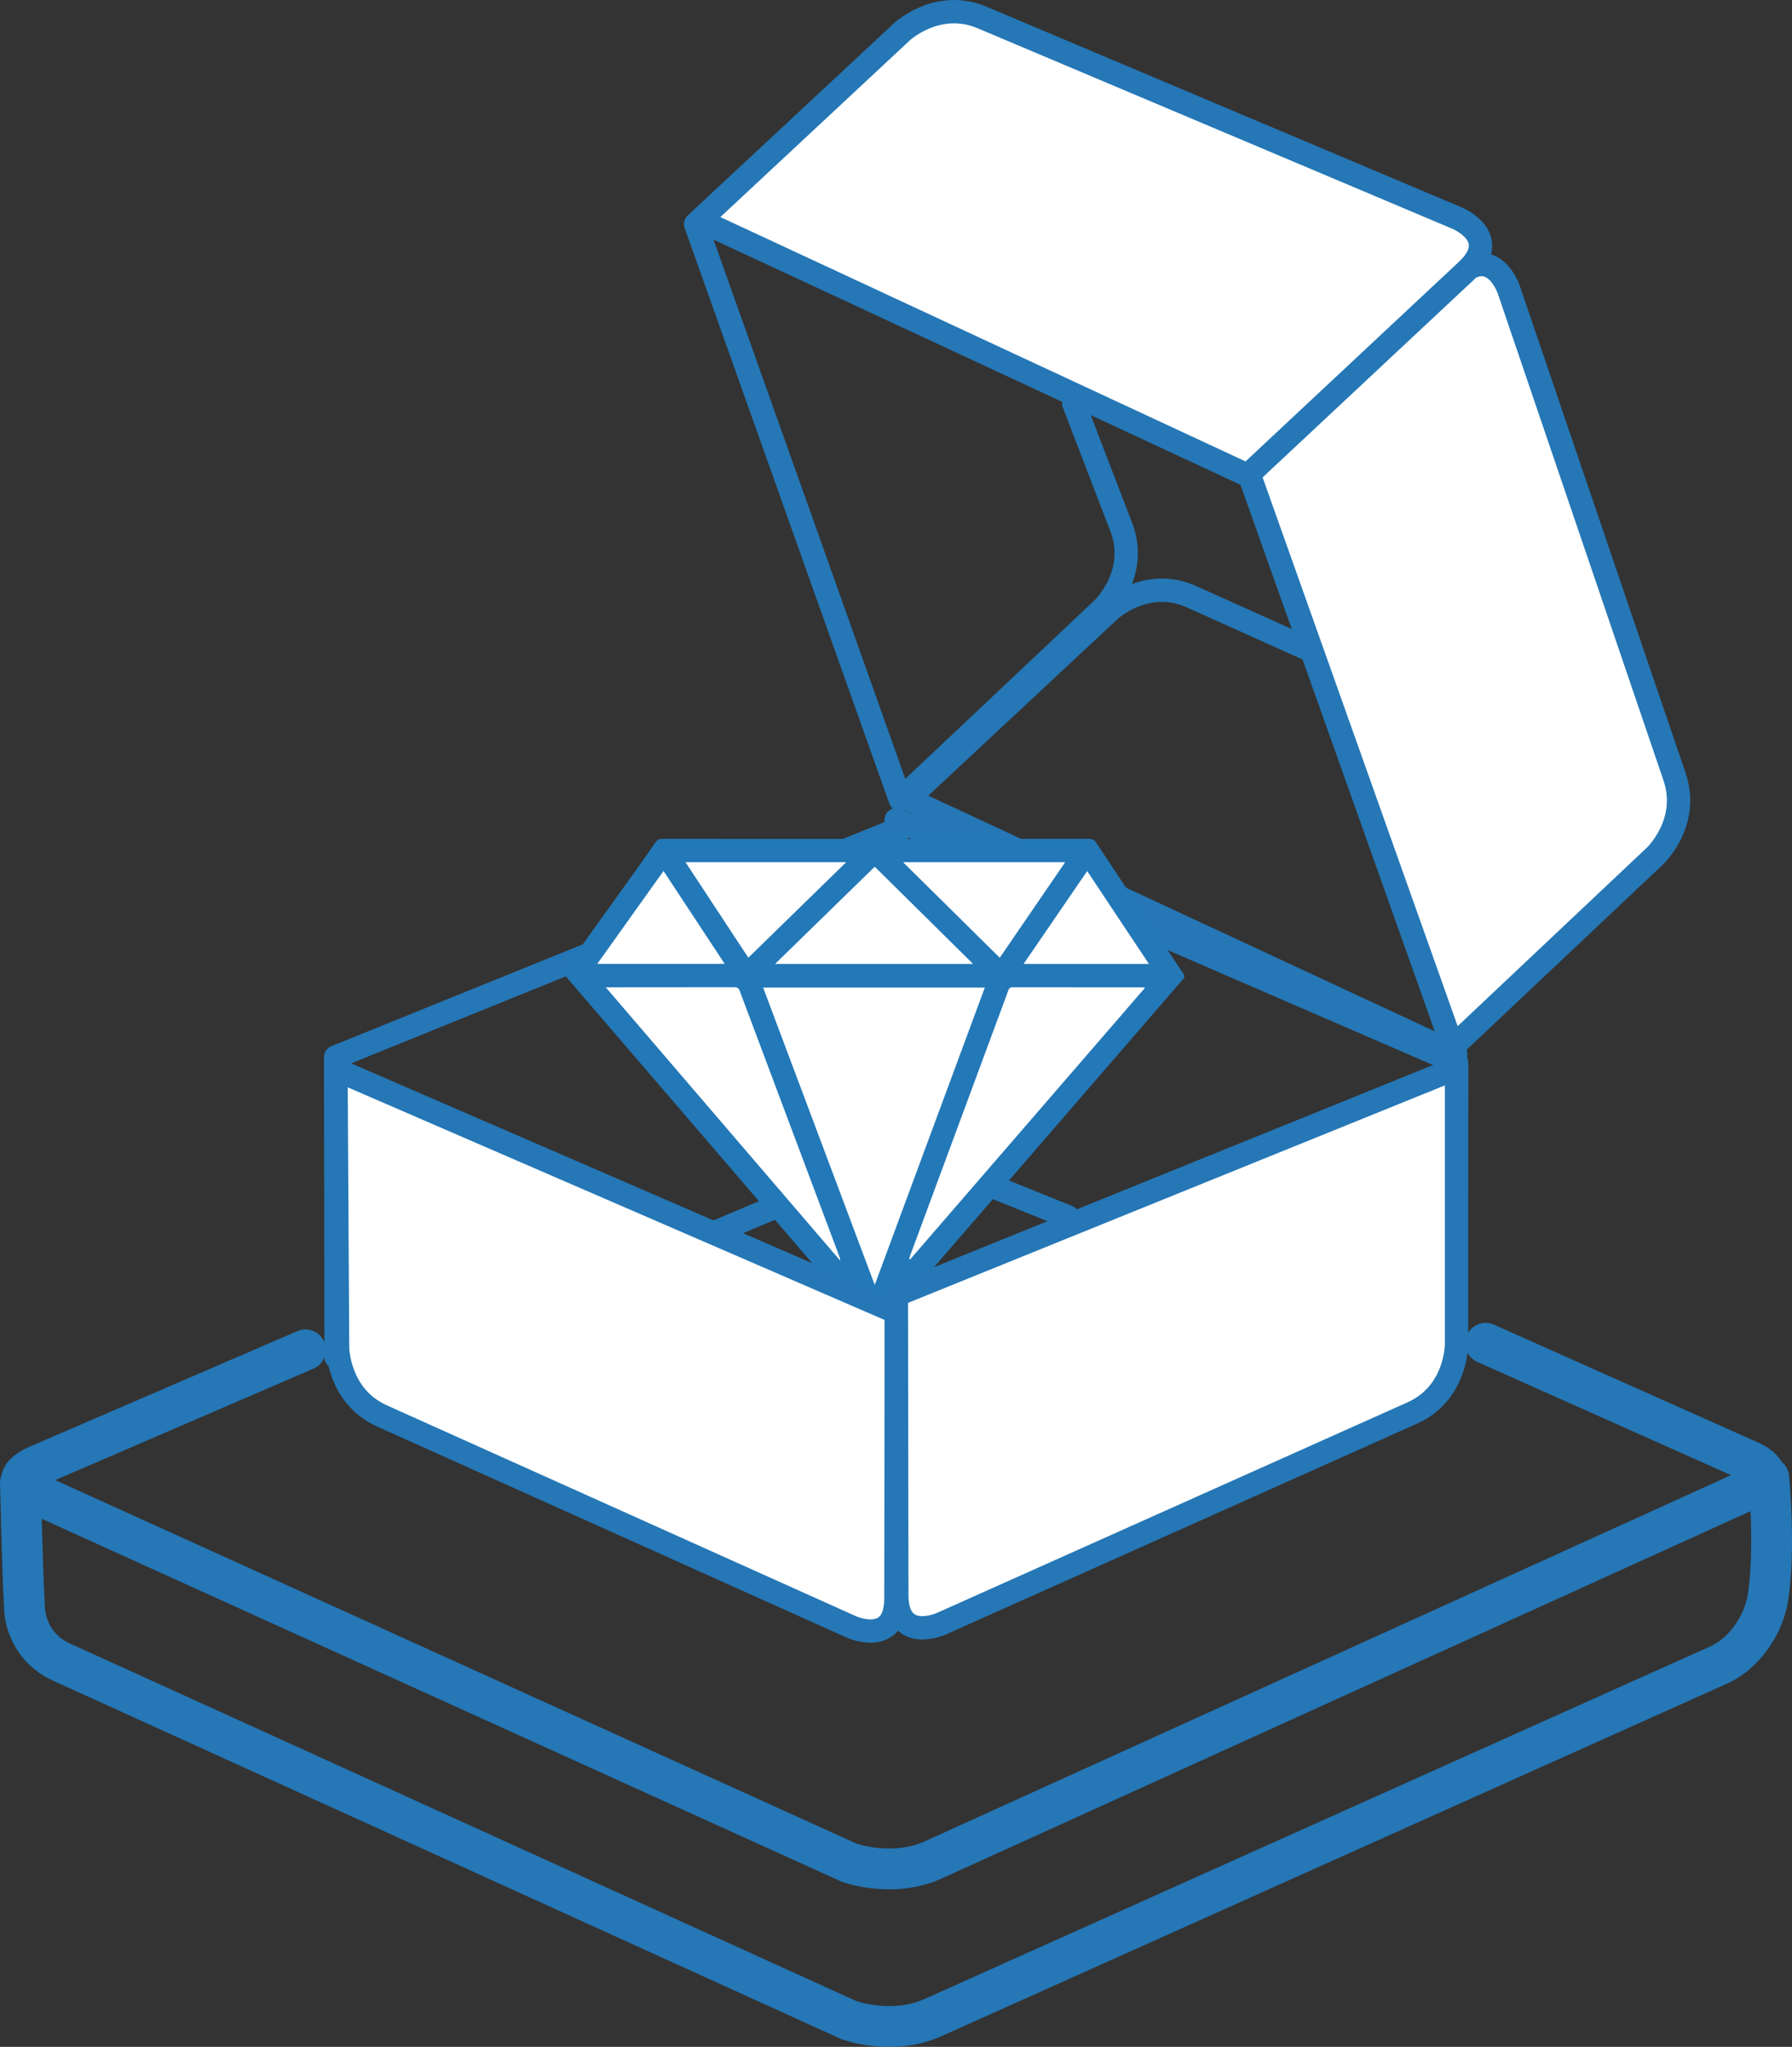
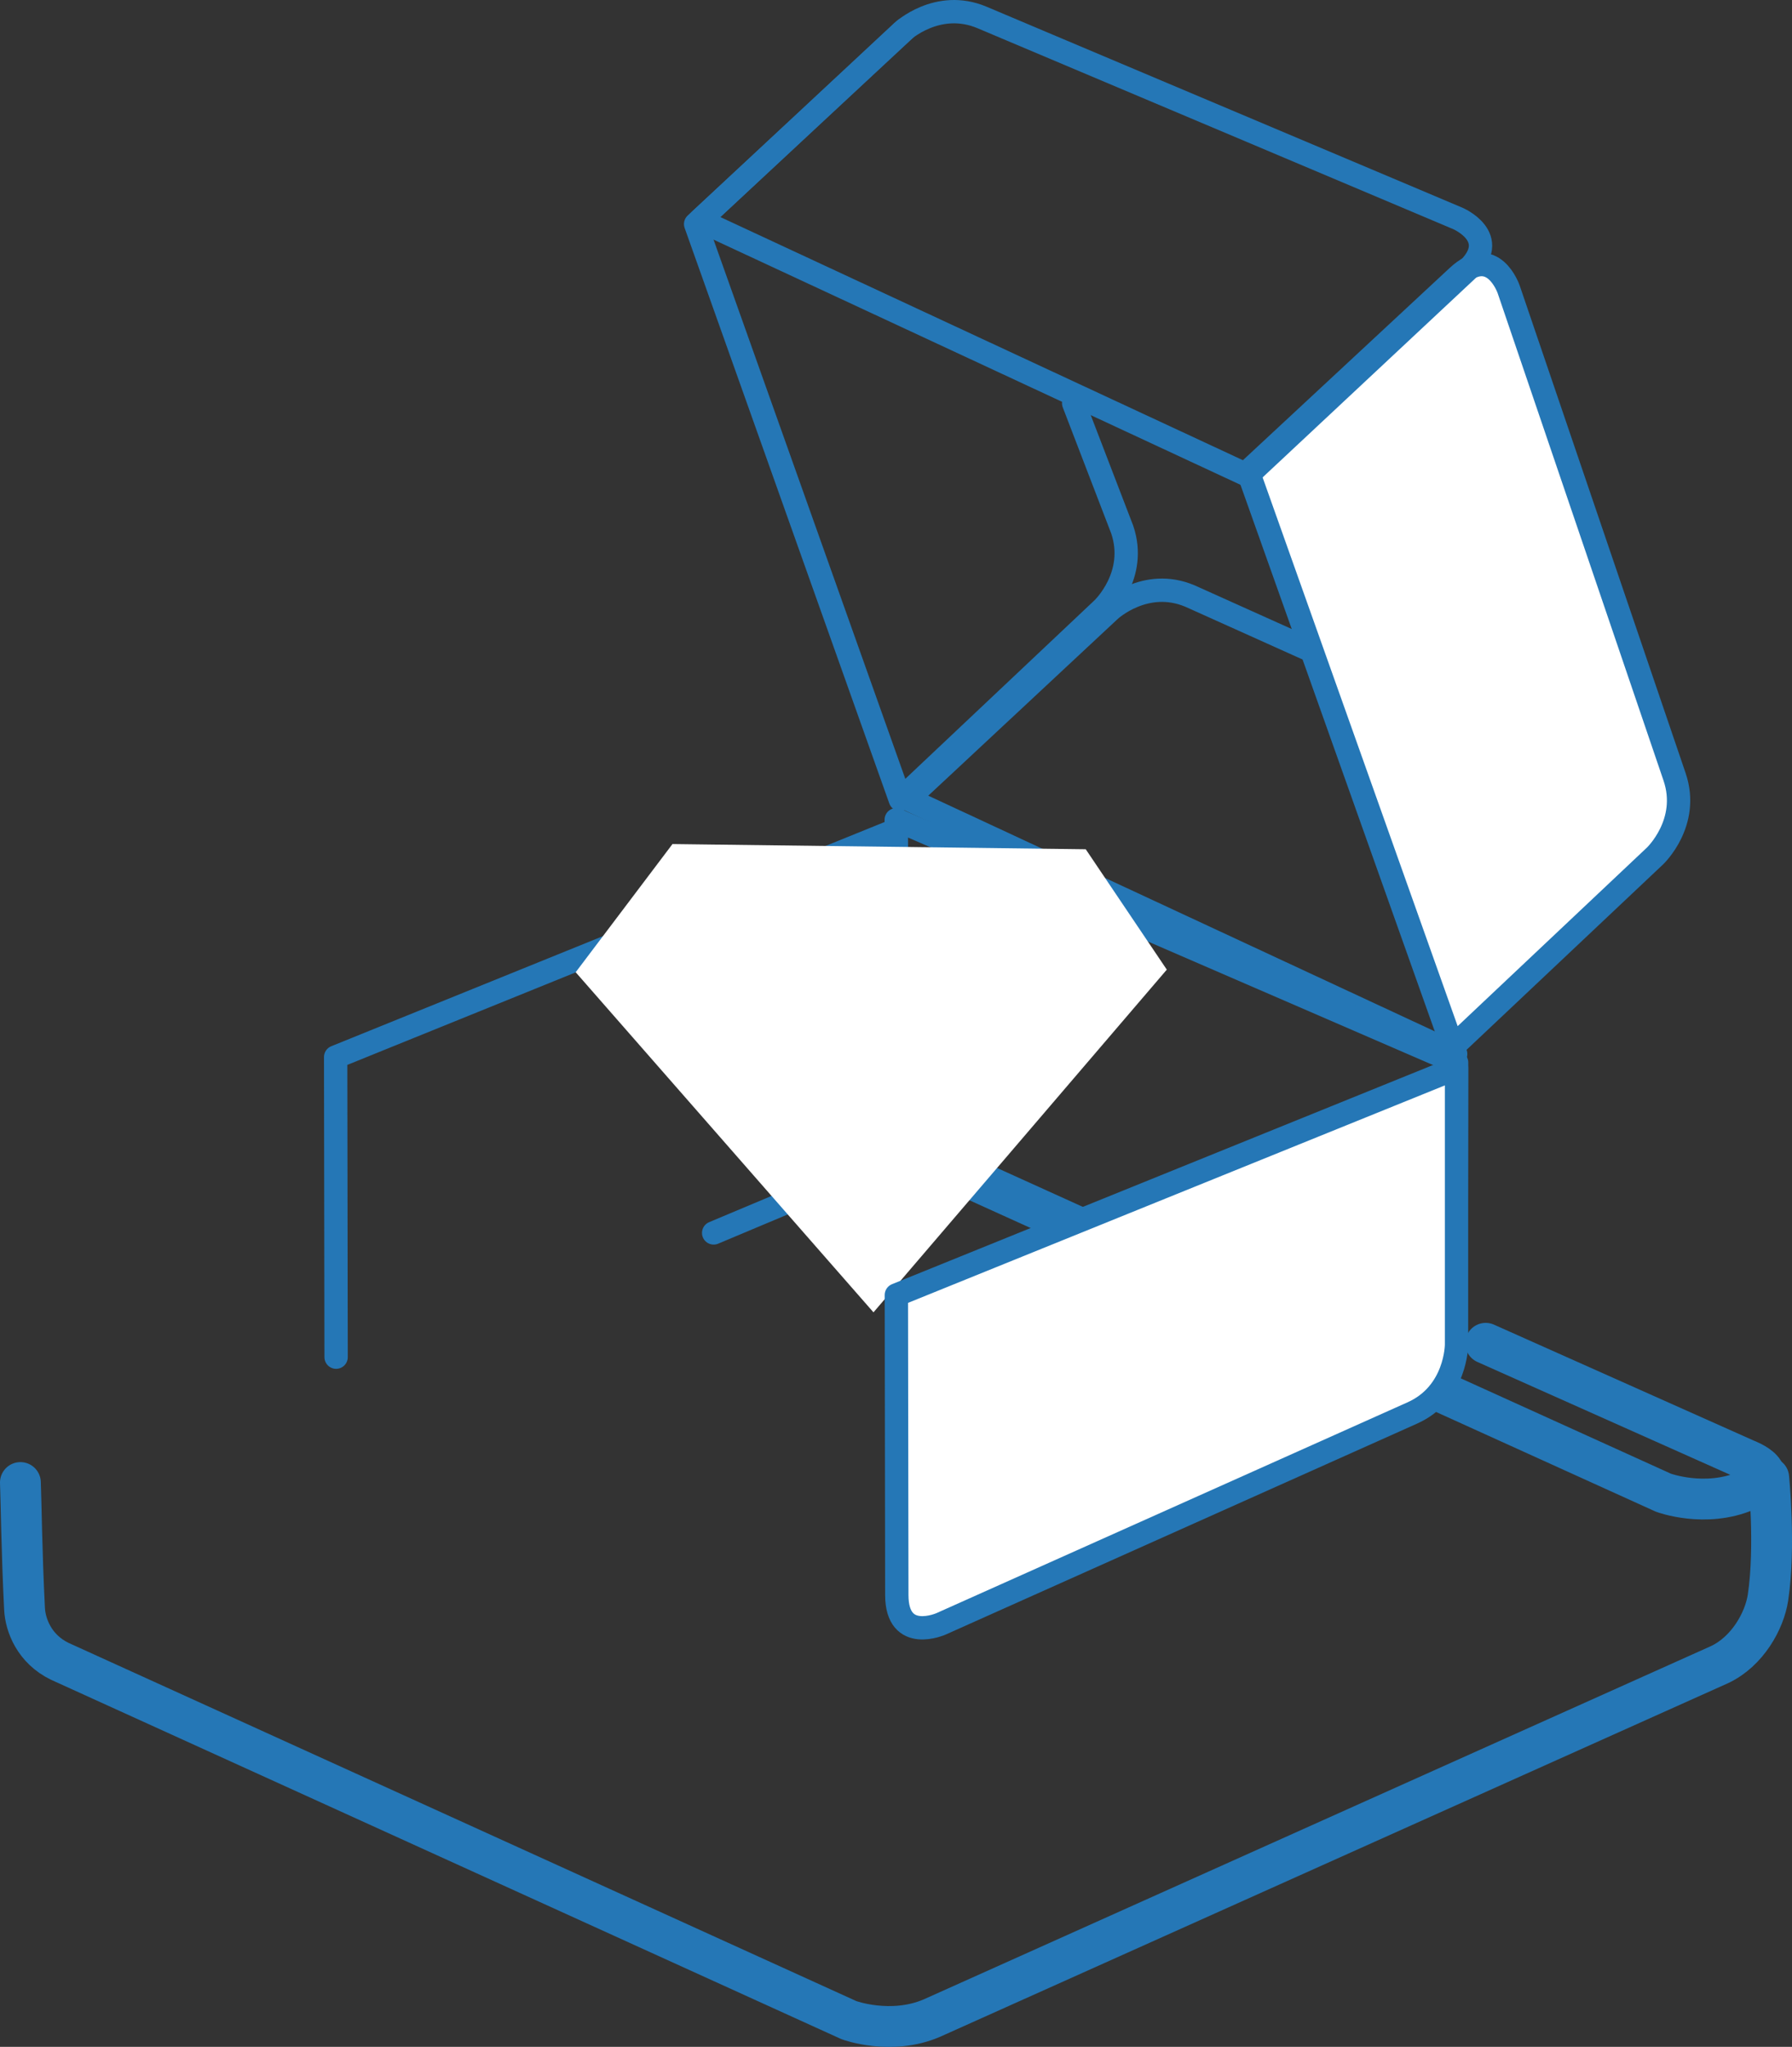
<svg xmlns="http://www.w3.org/2000/svg" xmlns:xlink="http://www.w3.org/1999/xlink" version="1.1" id="Warstwa_1" x="0px" y="0px" width="39.95px" height="45.62px" viewBox="0 0 39.95 45.62" enable-background="new 0 0 39.95 45.62" xml:space="preserve">
  <rect x="0" y="0" width="39.95" height="45.62" fill="#333333" stroke="none" />
  <g>
    <defs>
      <rect id="SVGID_1_" width="39.95" height="45.62" />
    </defs>
    <clipPath id="SVGID_2_">
      <use xlink:href="#SVGID_1_" overflow="visible" />
    </clipPath>
    <path clip-path="url(#SVGID_2_)" fill="none" stroke="#2577B6" stroke-width="0.52" stroke-linecap="round" stroke-linejoin="round" d="   M23.936,8.987l1.082,2.816c0.348,1.023-0.438,1.764-0.438,1.764l-4.509,4.254L15.508,4.994l4.671-4.342" />
    <path clip-path="url(#SVGID_2_)" fill="none" stroke="#2577B6" stroke-width="0.52" stroke-linecap="round" stroke-linejoin="round" d="   M32.452,23.49l-12.217-5.683l4.51-4.206c0,0,0.79-0.737,1.785-0.316l3.042,1.368" />
    <path clip-path="url(#SVGID_2_)" fill="#FFFFFF" d="M27.824,10.505l4.671-4.342c0.789-0.736,1.139,0.287,1.139,0.287l3.698,10.864   c0.349,1.023-0.437,1.765-0.437,1.765l-4.51,4.254L27.824,10.505z" />
    <path clip-path="url(#SVGID_2_)" fill="none" stroke="#2577B6" stroke-width="0.52" stroke-linecap="round" stroke-linejoin="round" d="   M27.824,10.505l4.671-4.342c0.789-0.736,1.139,0.287,1.139,0.287l3.698,10.864c0.349,1.023-0.437,1.765-0.437,1.765l-4.51,4.254   L27.824,10.505z" />
-     <path clip-path="url(#SVGID_2_)" fill="#FFFFFF" d="M15.6,4.911l4.51-4.205c0,0,0.79-0.737,1.785-0.316l10.6,4.476   c0,0,0.996,0.42,0.207,1.159l-4.885,4.569L15.6,4.911z" />
    <path clip-path="url(#SVGID_2_)" fill="none" stroke="#2577B6" stroke-width="0.52" stroke-linecap="round" stroke-linejoin="round" d="   M15.6,4.911l4.51-4.205c0,0,0.79-0.737,1.785-0.316l10.6,4.476c0,0,0.996,0.42,0.207,1.159l-4.885,4.569L15.6,4.911z" />
    <path clip-path="url(#SVGID_2_)" fill="none" stroke="#2577B6" stroke-width="0.52" stroke-linecap="round" stroke-linejoin="round" d="   M23.806,27.121l-2.797-1.129c-0.986-0.443-0.992-1.524-0.992-1.524L19.98,18.27l12.493,5.412l-0.012,6.376" />
    <path clip-path="url(#SVGID_2_)" fill="none" stroke="#2577B6" stroke-width="0.52" stroke-linecap="round" stroke-linejoin="round" d="   M7.493,30.248l-0.01-6.689L19.971,18.5v6.166c0,0,0,1.081-0.986,1.521l-3.075,1.292" />
    <path clip-path="url(#SVGID_2_)" fill="none" stroke="#2577B6" stroke-width="0.91" stroke-linecap="round" stroke-linejoin="round" d="   M39.431,32.932c0,0,0.155,1.532-0.016,2.672c-0.078,0.521-0.459,1.205-1.081,1.497l-17.562,7.879   c-0.914,0.391-1.847,0.044-1.847,0.044L1.333,37.027c-0.567-0.274-0.768-0.805-0.786-1.17c-0.065-1.299-0.073-2.322-0.092-2.815" />
-     <path clip-path="url(#SVGID_2_)" fill="none" stroke="#2577B6" stroke-width="0.91" stroke-linecap="round" stroke-linejoin="round" d="   M33.121,29.939l5.807,2.591c0,0,0.936,0.345,0.002,0.694l-18.158,8.244c-0.914,0.392-1.846,0.045-1.846,0.045l-18.035-8.18   c-0.932-0.35,0.001-0.694,0.001-0.694l5.918-2.554" />
+     <path clip-path="url(#SVGID_2_)" fill="none" stroke="#2577B6" stroke-width="0.91" stroke-linecap="round" stroke-linejoin="round" d="   M33.121,29.939l5.807,2.591c0,0,0.936,0.345,0.002,0.694c-0.914,0.392-1.846,0.045-1.846,0.045l-18.035-8.18   c-0.932-0.35,0.001-0.694,0.001-0.694l5.918-2.554" />
  </g>
  <polygon fill="#FFFFFF" points="12.834,21.669 14.992,18.812 24.205,18.928 26.012,21.611 19.473,29.249 " />
  <g>
    <defs>
      <rect id="SVGID_3_" width="39.95" height="45.62" />
    </defs>
    <clipPath id="SVGID_4_">
      <use xlink:href="#SVGID_3_" overflow="visible" />
    </clipPath>
-     <path clip-path="url(#SVGID_4_)" fill="#2378B7" d="M22.82,21.483h2.793c-0.462-0.694-0.915-1.375-1.376-2.069   C23.763,20.107,23.298,20.786,22.82,21.483 M14.792,19.412c-0.495,0.694-0.98,1.374-1.476,2.07h2.84   C15.698,20.787,15.25,20.107,14.792,19.412 M15.282,19.216c0.472,0.718,0.933,1.418,1.401,2.129c0.728-0.71,1.446-1.41,2.182-2.129   H15.282z M20.133,19.217c0.731,0.721,1.44,1.423,2.155,2.129c0.489-0.714,0.968-1.414,1.458-2.129H20.133z M21.693,21.483   c-0.739-0.73-1.463-1.444-2.192-2.166c-0.739,0.721-1.473,1.437-2.221,2.166H21.693z M18.73,28.095   c-0.004-0.041-0.002-0.051-0.006-0.06c-0.744-1.982-1.488-3.964-2.231-5.946c-0.024-0.066-0.056-0.087-0.126-0.087   c-0.878,0.002-1.755,0.002-2.632,0.002h-0.231C15.253,24.042,16.982,26.057,18.73,28.095 M25.527,22.015   c-0.033-0.006-0.046-0.01-0.059-0.01c-0.963-0.001-1.926,0-2.889-0.002c-0.061,0-0.084,0.024-0.103,0.077   c-0.059,0.168-0.123,0.335-0.185,0.502c-0.665,1.795-1.329,3.59-1.994,5.385c-0.01,0.029-0.019,0.06-0.028,0.089   c0.008,0.005,0.016,0.009,0.022,0.013C22.034,26.054,23.776,24.04,25.527,22.015 M19.501,28.638   c0.824-2.225,1.637-4.421,2.454-6.627h-4.942C17.843,24.22,18.667,26.415,19.501,28.638 M19.496,29.769   c-2.319-2.698-4.633-5.392-6.954-8.091c0.131-0.183,0.26-0.365,0.389-0.546c0.419-0.583,0.838-1.167,1.256-1.751   c0.144-0.201,0.287-0.404,0.426-0.608c0.037-0.054,0.075-0.076,0.143-0.076c3.178,0.001,6.356,0.001,9.534-0.001   c0.066,0,0.104,0.022,0.142,0.077c0.647,0.977,1.295,1.953,1.948,2.926c0.056,0.084,0.001,0.118-0.039,0.164   c-0.693,0.801-1.386,1.602-2.079,2.403c-1.354,1.565-2.708,3.131-4.062,4.697c-0.21,0.242-0.419,0.484-0.629,0.726   C19.549,29.713,19.526,29.736,19.496,29.769" />
-     <path clip-path="url(#SVGID_4_)" fill="#FFFFFF" d="M19.983,29.249l-0.01,6.377c0,1.079-0.987,0.637-0.987,0.637L8.518,31.559   c-0.985-0.442-0.992-1.522-0.992-1.522L7.49,23.837L19.983,29.249z" />
-     <path clip-path="url(#SVGID_4_)" fill="none" stroke="#2577B6" stroke-width="0.52" stroke-linecap="round" stroke-linejoin="round" d="   M19.983,29.249l-0.01,6.377c0,1.079-0.987,0.637-0.987,0.637L8.518,31.559c-0.985-0.442-0.992-1.522-0.992-1.522L7.49,23.837   L19.983,29.249z" />
    <path clip-path="url(#SVGID_4_)" fill="#FFFFFF" d="M32.471,23.805v6.166c0,0,0,1.081-0.986,1.521l-10.503,4.699   c0,0-0.987,0.441-0.989-0.639l-0.01-6.689L32.471,23.805z" />
    <path clip-path="url(#SVGID_4_)" fill="none" stroke="#2577B6" stroke-width="0.52" stroke-linecap="round" stroke-linejoin="round" d="   M32.471,23.805v6.166c0,0,0,1.081-0.986,1.521l-10.503,4.699c0,0-0.987,0.441-0.989-0.639l-0.01-6.689L32.471,23.805z" />
  </g>
</svg>